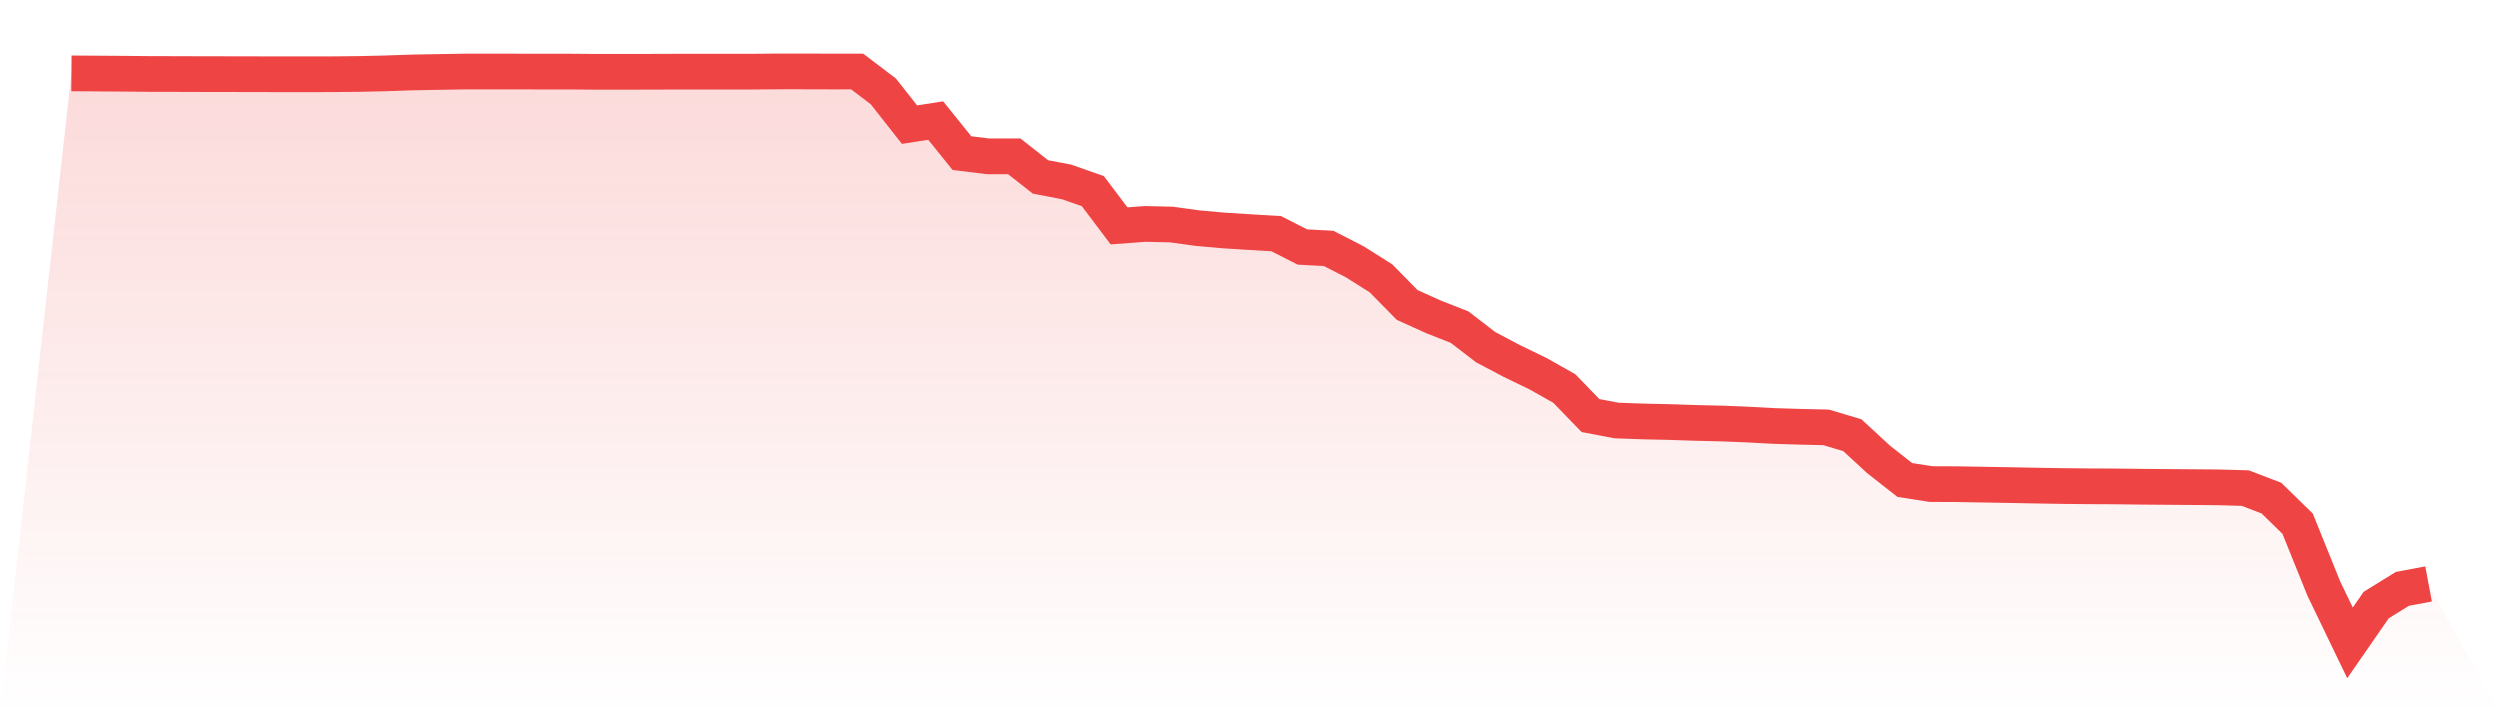
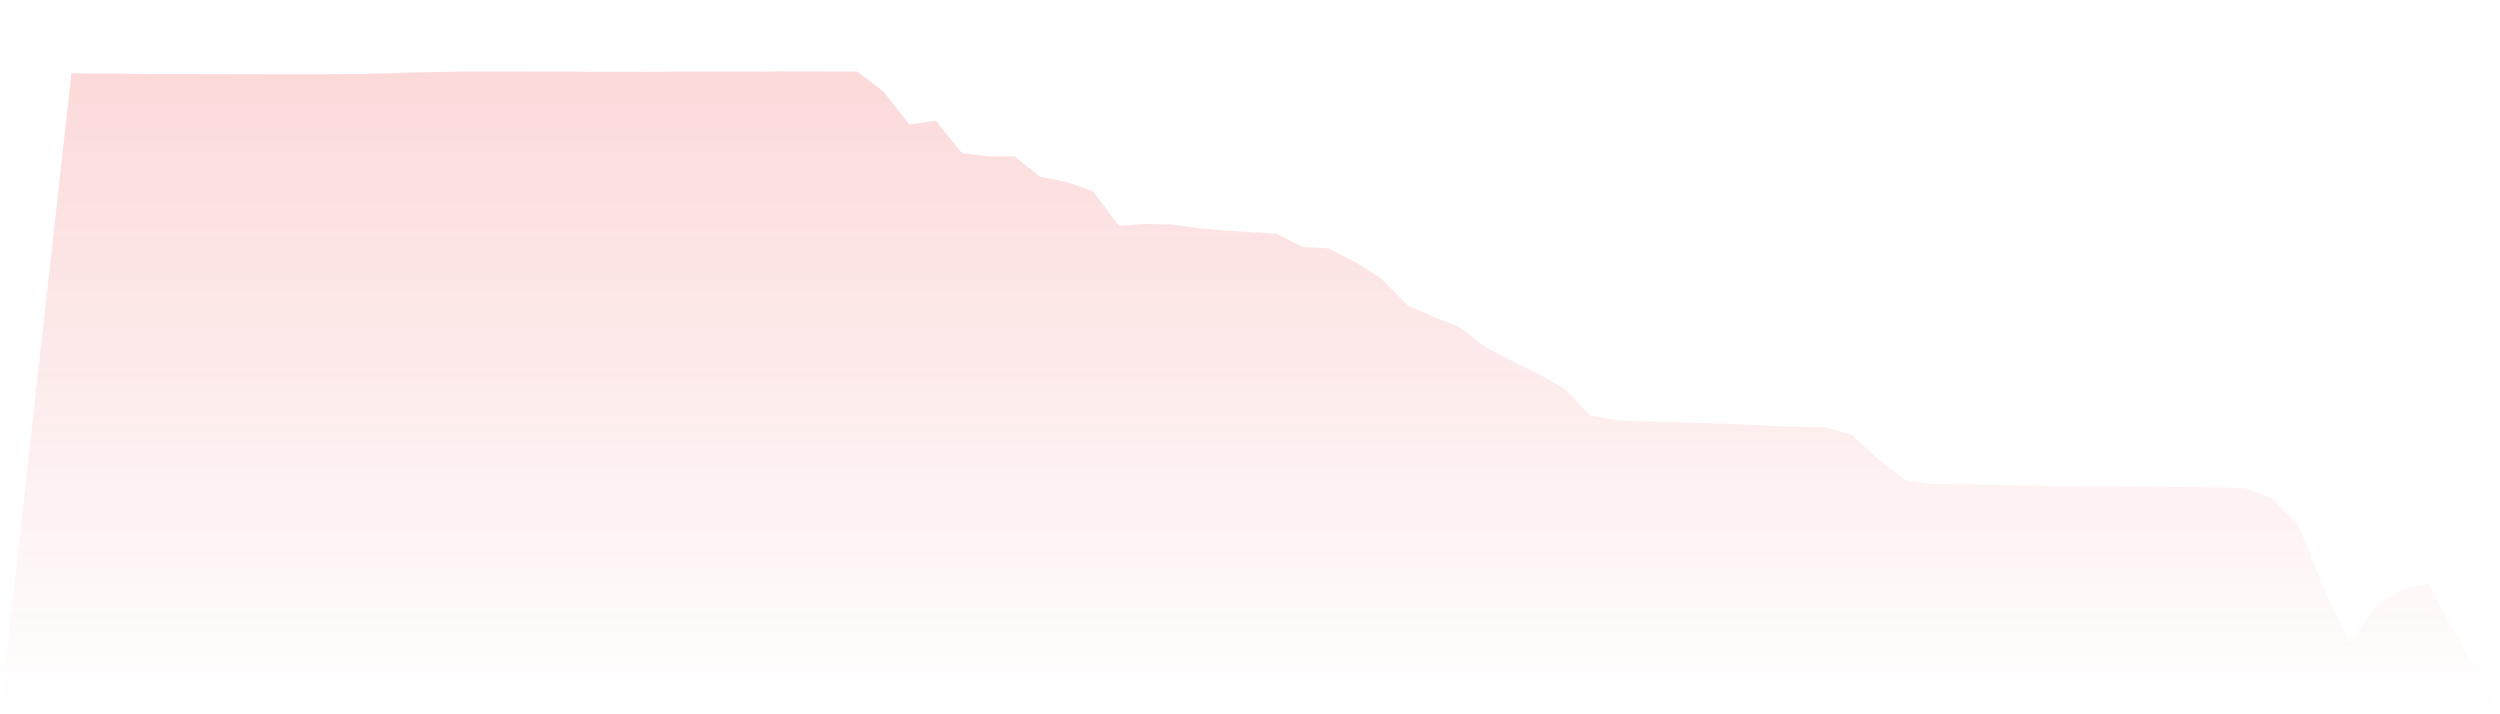
<svg xmlns="http://www.w3.org/2000/svg" viewBox="0 0 140 40">
  <defs>
    <linearGradient id="gradient" x1="0" x2="0" y1="0" y2="1">
      <stop offset="0%" stop-color="#ef4444" stop-opacity="0.2" />
      <stop offset="100%" stop-color="#ef4444" stop-opacity="0" />
    </linearGradient>
  </defs>
  <path d="M4,4.109 L4,4.109 L5.467,4.119 L6.933,4.129 L8.4,4.143 L9.867,4.146 L11.333,4.151 L12.8,4.153 L14.267,4.156 L15.733,4.159 L17.2,4.159 L18.667,4.157 L20.133,4.142 L21.6,4.108 L23.067,4.058 L24.533,4.031 L26,4.007 L27.467,4.005 L28.933,4.007 L30.4,4.009 L31.867,4.01 L33.333,4.021 L34.8,4.021 L36.267,4.019 L37.733,4.014 L39.2,4.014 L40.667,4.014 L42.133,4.013 L43.6,4 L45.067,4.001 L46.533,4.005 L48,4.004 L49.467,5.118 L50.933,6.98 L52.4,6.752 L53.867,8.574 L55.333,8.755 L56.8,8.755 L58.267,9.908 L59.733,10.189 L61.2,10.705 L62.667,12.648 L64.133,12.54 L65.6,12.574 L67.067,12.776 L68.533,12.907 L70,12.999 L71.467,13.085 L72.933,13.832 L74.4,13.91 L75.867,14.661 L77.333,15.585 L78.8,17.077 L80.267,17.741 L81.733,18.317 L83.2,19.443 L84.667,20.218 L86.133,20.928 L87.6,21.756 L89.067,23.272 L90.533,23.549 L92,23.601 L93.467,23.633 L94.933,23.682 L96.4,23.716 L97.867,23.775 L99.333,23.854 L100.8,23.899 L102.267,23.933 L103.733,24.372 L105.2,25.726 L106.667,26.878 L108.133,27.108 L109.6,27.114 L111.067,27.14 L112.533,27.164 L114,27.193 L115.467,27.217 L116.933,27.232 L118.4,27.238 L119.867,27.256 L121.333,27.268 L122.8,27.279 L124.267,27.292 L125.733,27.333 L127.2,27.894 L128.667,29.326 L130.133,32.959 L131.6,36 L133.067,33.883 L134.533,32.976 L136,32.7 L140,40 L0,40 z" fill="url(#gradient)" />
-   <path d="M4,4.109 L4,4.109 L5.467,4.119 L6.933,4.129 L8.4,4.143 L9.867,4.146 L11.333,4.151 L12.8,4.153 L14.267,4.156 L15.733,4.159 L17.2,4.159 L18.667,4.157 L20.133,4.142 L21.6,4.108 L23.067,4.058 L24.533,4.031 L26,4.007 L27.467,4.005 L28.933,4.007 L30.4,4.009 L31.867,4.01 L33.333,4.021 L34.8,4.021 L36.267,4.019 L37.733,4.014 L39.2,4.014 L40.667,4.014 L42.133,4.013 L43.6,4 L45.067,4.001 L46.533,4.005 L48,4.004 L49.467,5.118 L50.933,6.98 L52.4,6.752 L53.867,8.574 L55.333,8.755 L56.8,8.755 L58.267,9.908 L59.733,10.189 L61.2,10.705 L62.667,12.648 L64.133,12.54 L65.6,12.574 L67.067,12.776 L68.533,12.907 L70,12.999 L71.467,13.085 L72.933,13.832 L74.4,13.91 L75.867,14.661 L77.333,15.585 L78.8,17.077 L80.267,17.741 L81.733,18.317 L83.2,19.443 L84.667,20.218 L86.133,20.928 L87.6,21.756 L89.067,23.272 L90.533,23.549 L92,23.601 L93.467,23.633 L94.933,23.682 L96.4,23.716 L97.867,23.775 L99.333,23.854 L100.8,23.899 L102.267,23.933 L103.733,24.372 L105.2,25.726 L106.667,26.878 L108.133,27.108 L109.6,27.114 L111.067,27.14 L112.533,27.164 L114,27.193 L115.467,27.217 L116.933,27.232 L118.4,27.238 L119.867,27.256 L121.333,27.268 L122.8,27.279 L124.267,27.292 L125.733,27.333 L127.2,27.894 L128.667,29.326 L130.133,32.959 L131.6,36 L133.067,33.883 L134.533,32.976 L136,32.7" fill="none" stroke="#ef4444" stroke-width="2" />
</svg>